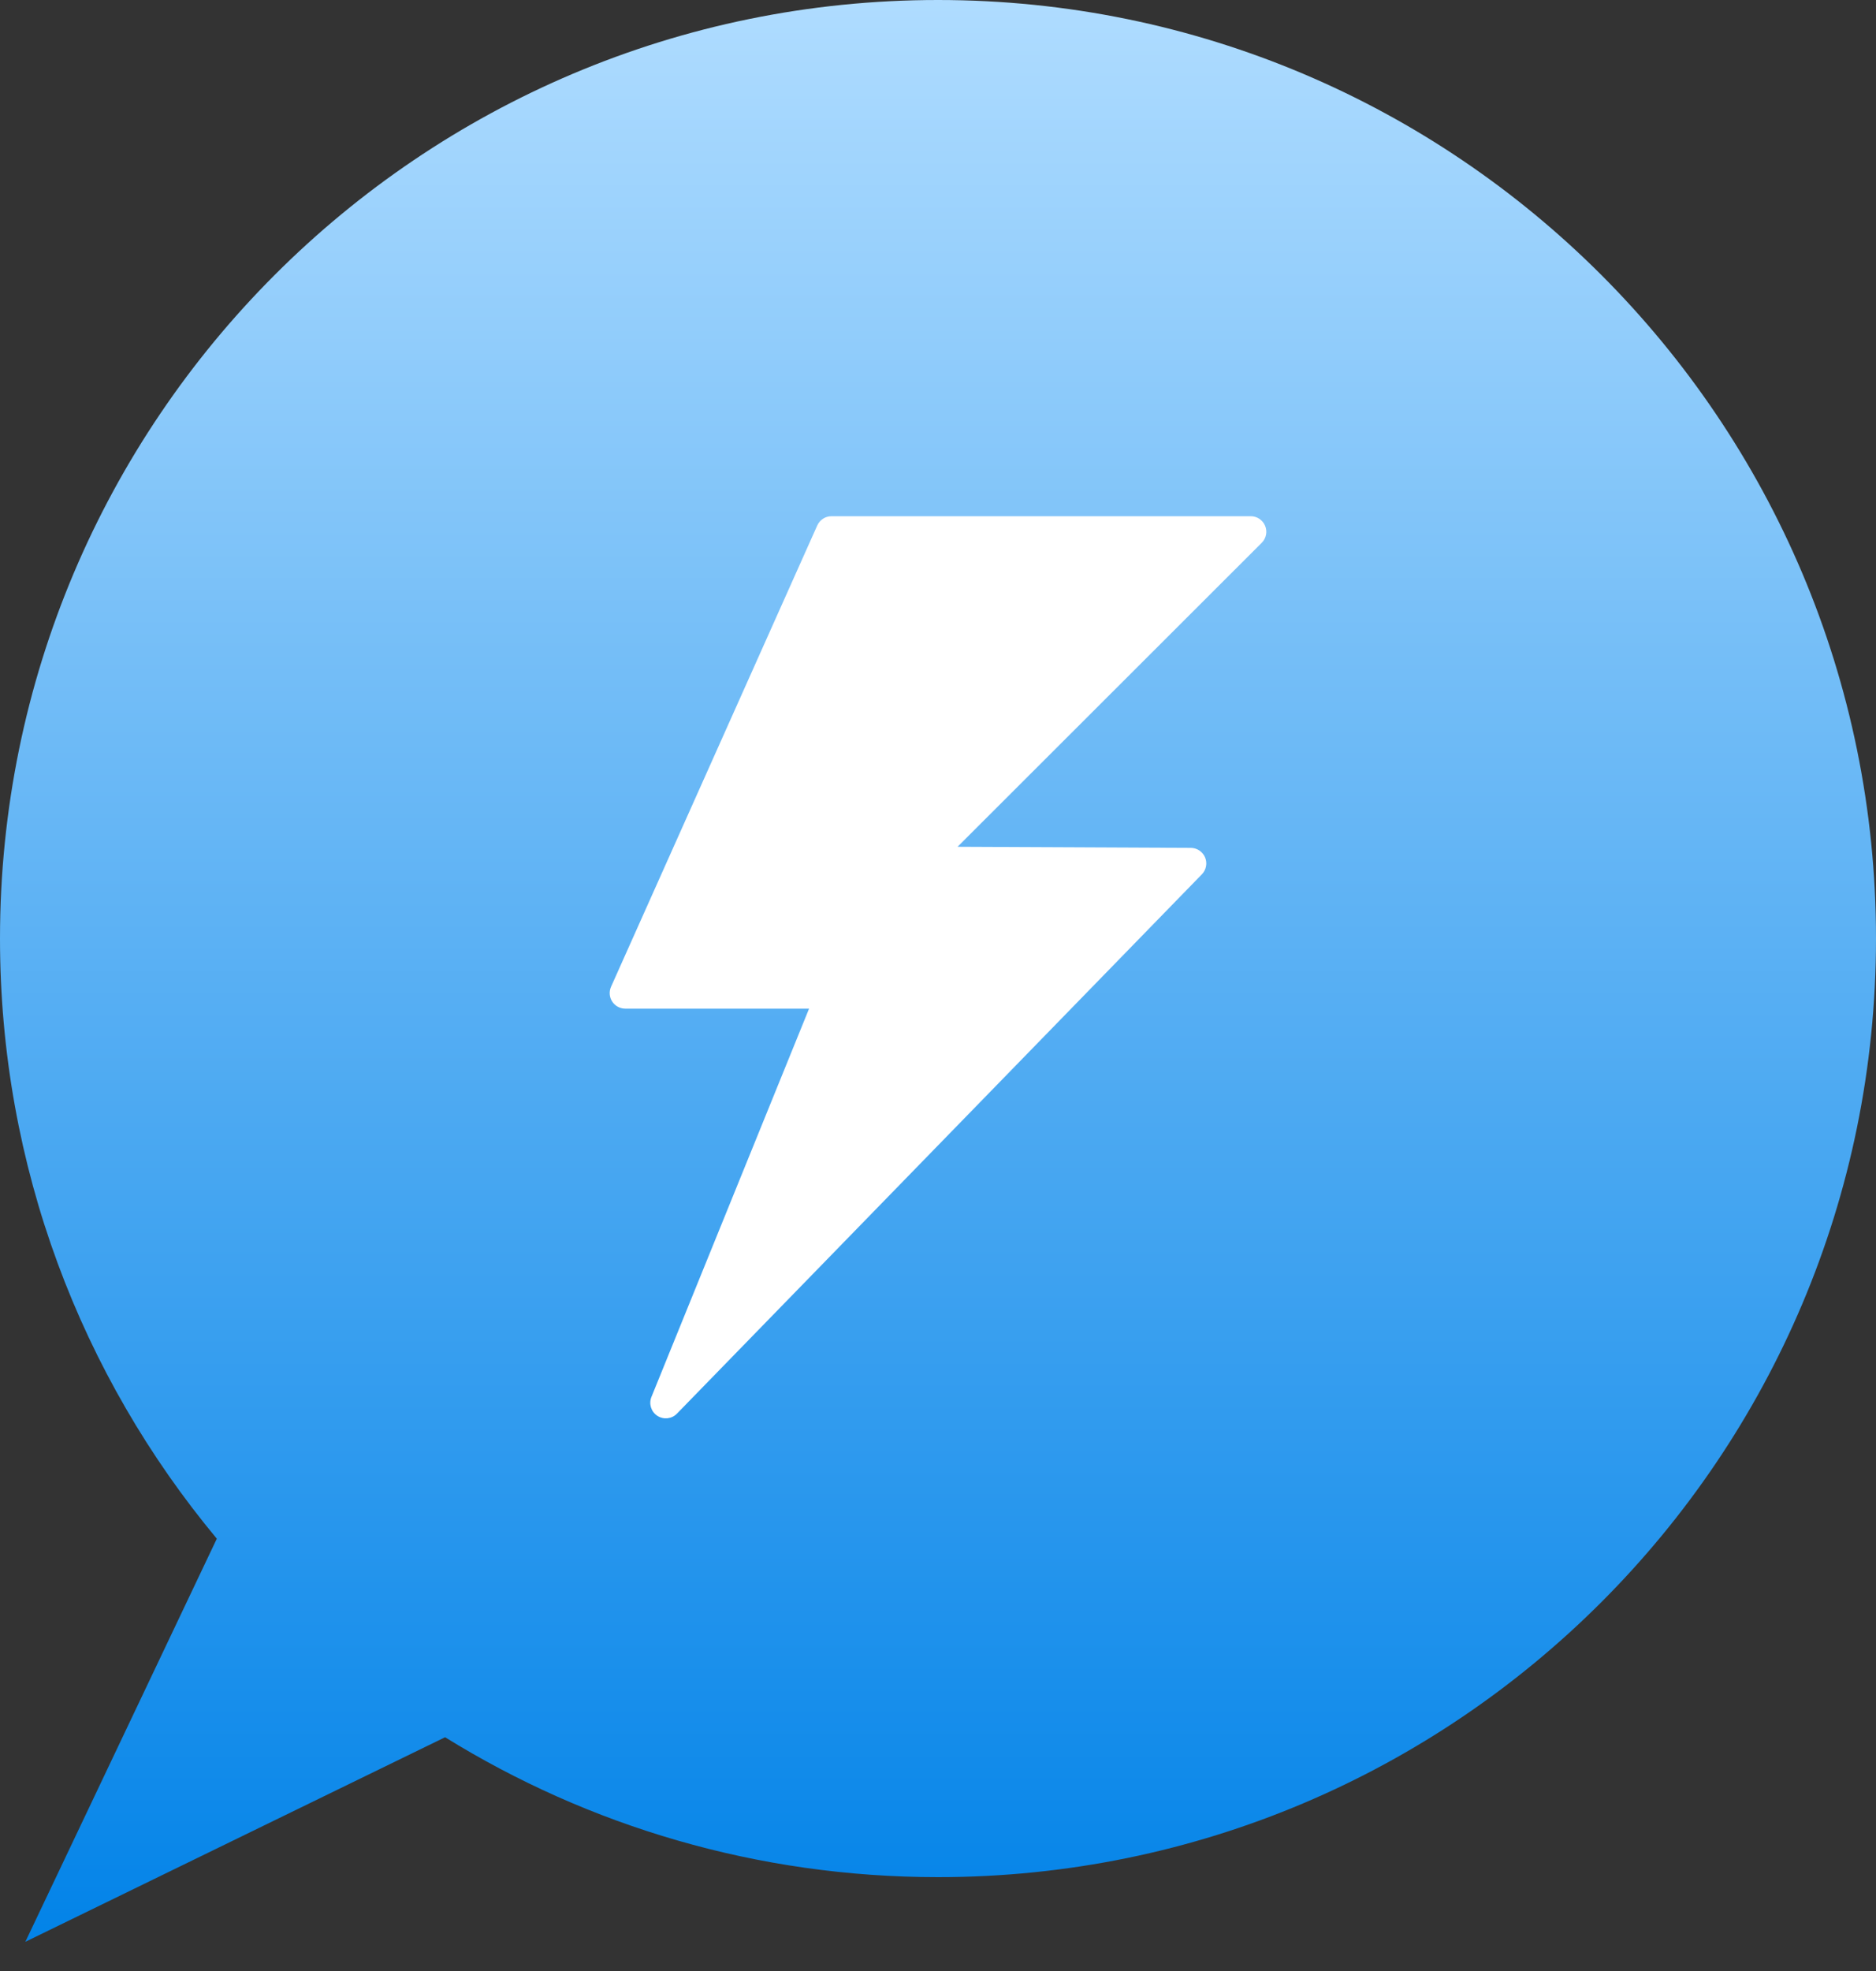
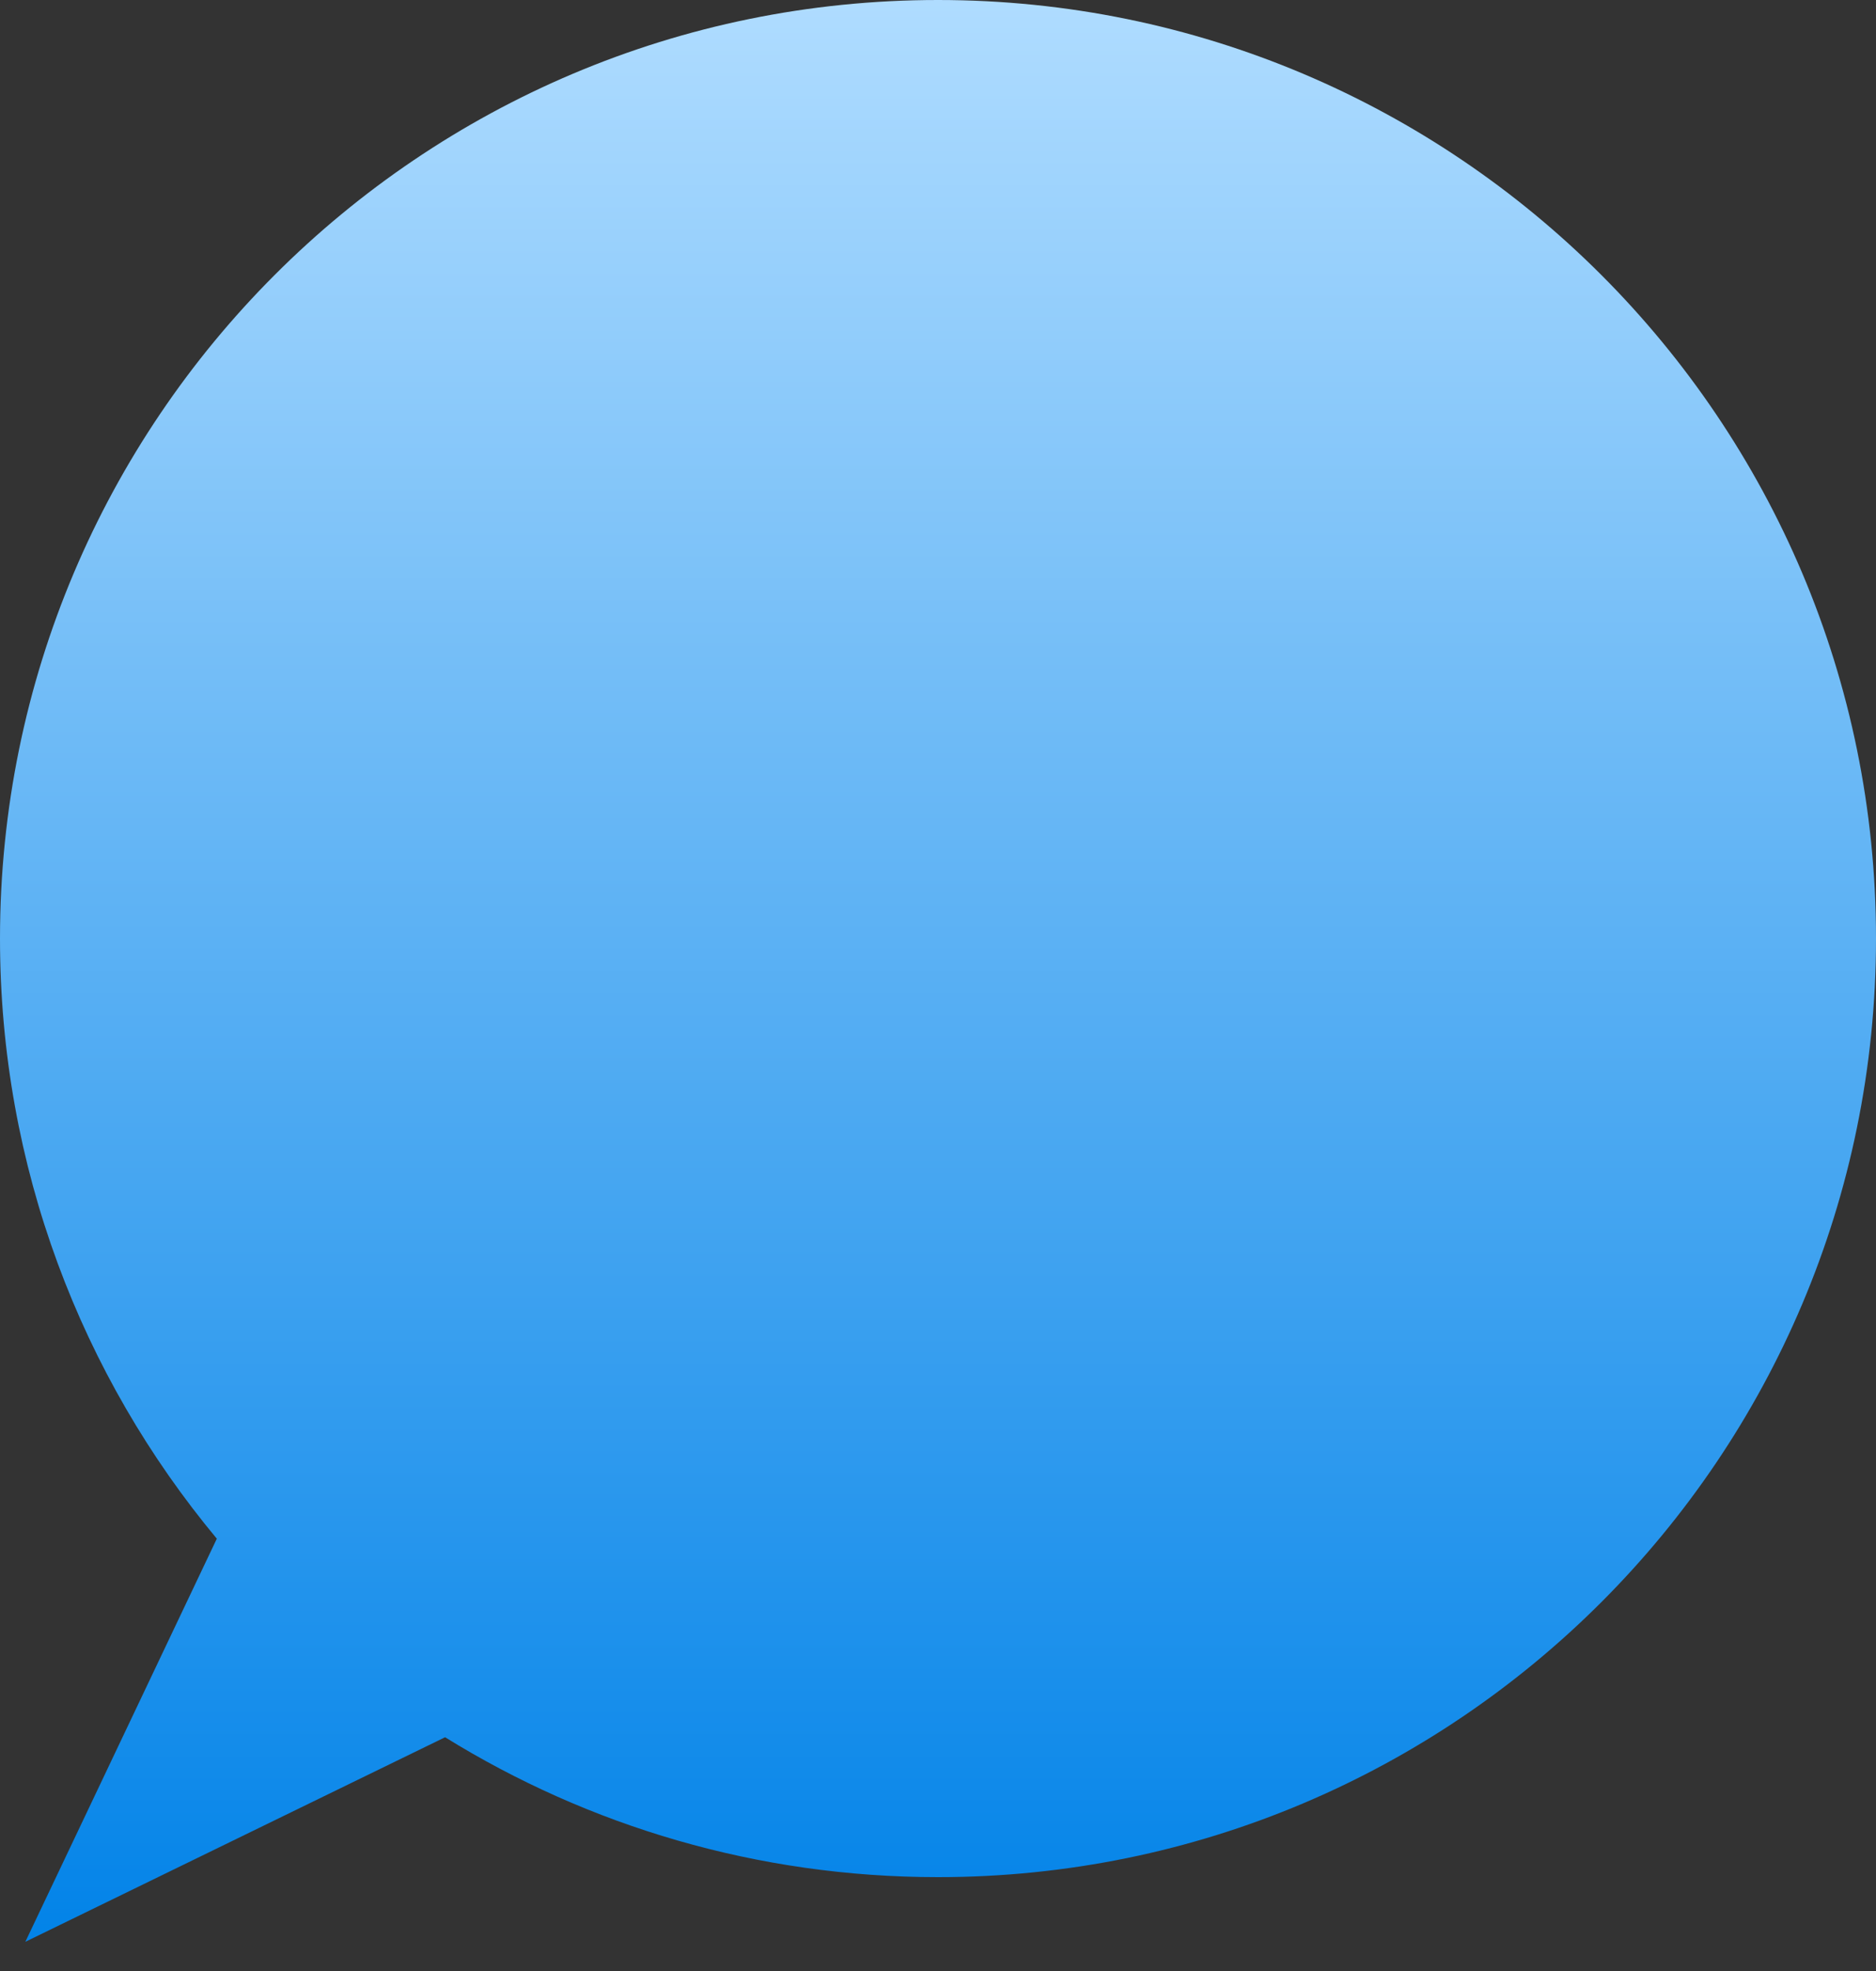
<svg xmlns="http://www.w3.org/2000/svg" width="40" height="42" viewBox="0 0 40 42" fill="none">
  <rect x="0" y="0" width="40" height="42" fill="#333333" stroke="none" />
  <path d="M20 0C31.046 0 40 8.954 40 20C40 31.046 31.046 40 20 40C16.145 40 12.544 38.909 9.49 37.019L1.823 40.753L0.54 41.378L1.153 40.089L4.623 32.788C1.737 29.321 0 24.864 0 20C0 8.954 8.954 0 20 0Z" fill="url(#paint0_linear_66_5)" />
-   <path fill-rule="evenodd" clip-rule="evenodd" d="M26.903 11.566C26.998 11.471 27.026 11.329 26.975 11.205C26.923 11.081 26.803 11 26.669 11H17.729C17.598 11 17.48 11.077 17.426 11.196L13.029 21.026C12.983 21.129 12.992 21.248 13.053 21.342C13.114 21.436 13.219 21.493 13.332 21.493H17.251L13.89 29.767C13.83 29.914 13.883 30.083 14.015 30.169C14.148 30.256 14.324 30.237 14.434 30.123L25.627 18.63C25.719 18.535 25.746 18.393 25.695 18.271C25.643 18.148 25.523 18.068 25.39 18.067L20.417 18.044L26.903 11.566Z" fill="white" />
  <defs>
    <linearGradient id="paint0_linear_66_5" x1="20" y1="0" x2="20" y2="41.378" gradientUnits="userSpaceOnUse">
      <stop stop-color="#AFDCFF" />
      <stop offset="1" stop-color="#0283E8" />
    </linearGradient>
  </defs>
</svg>